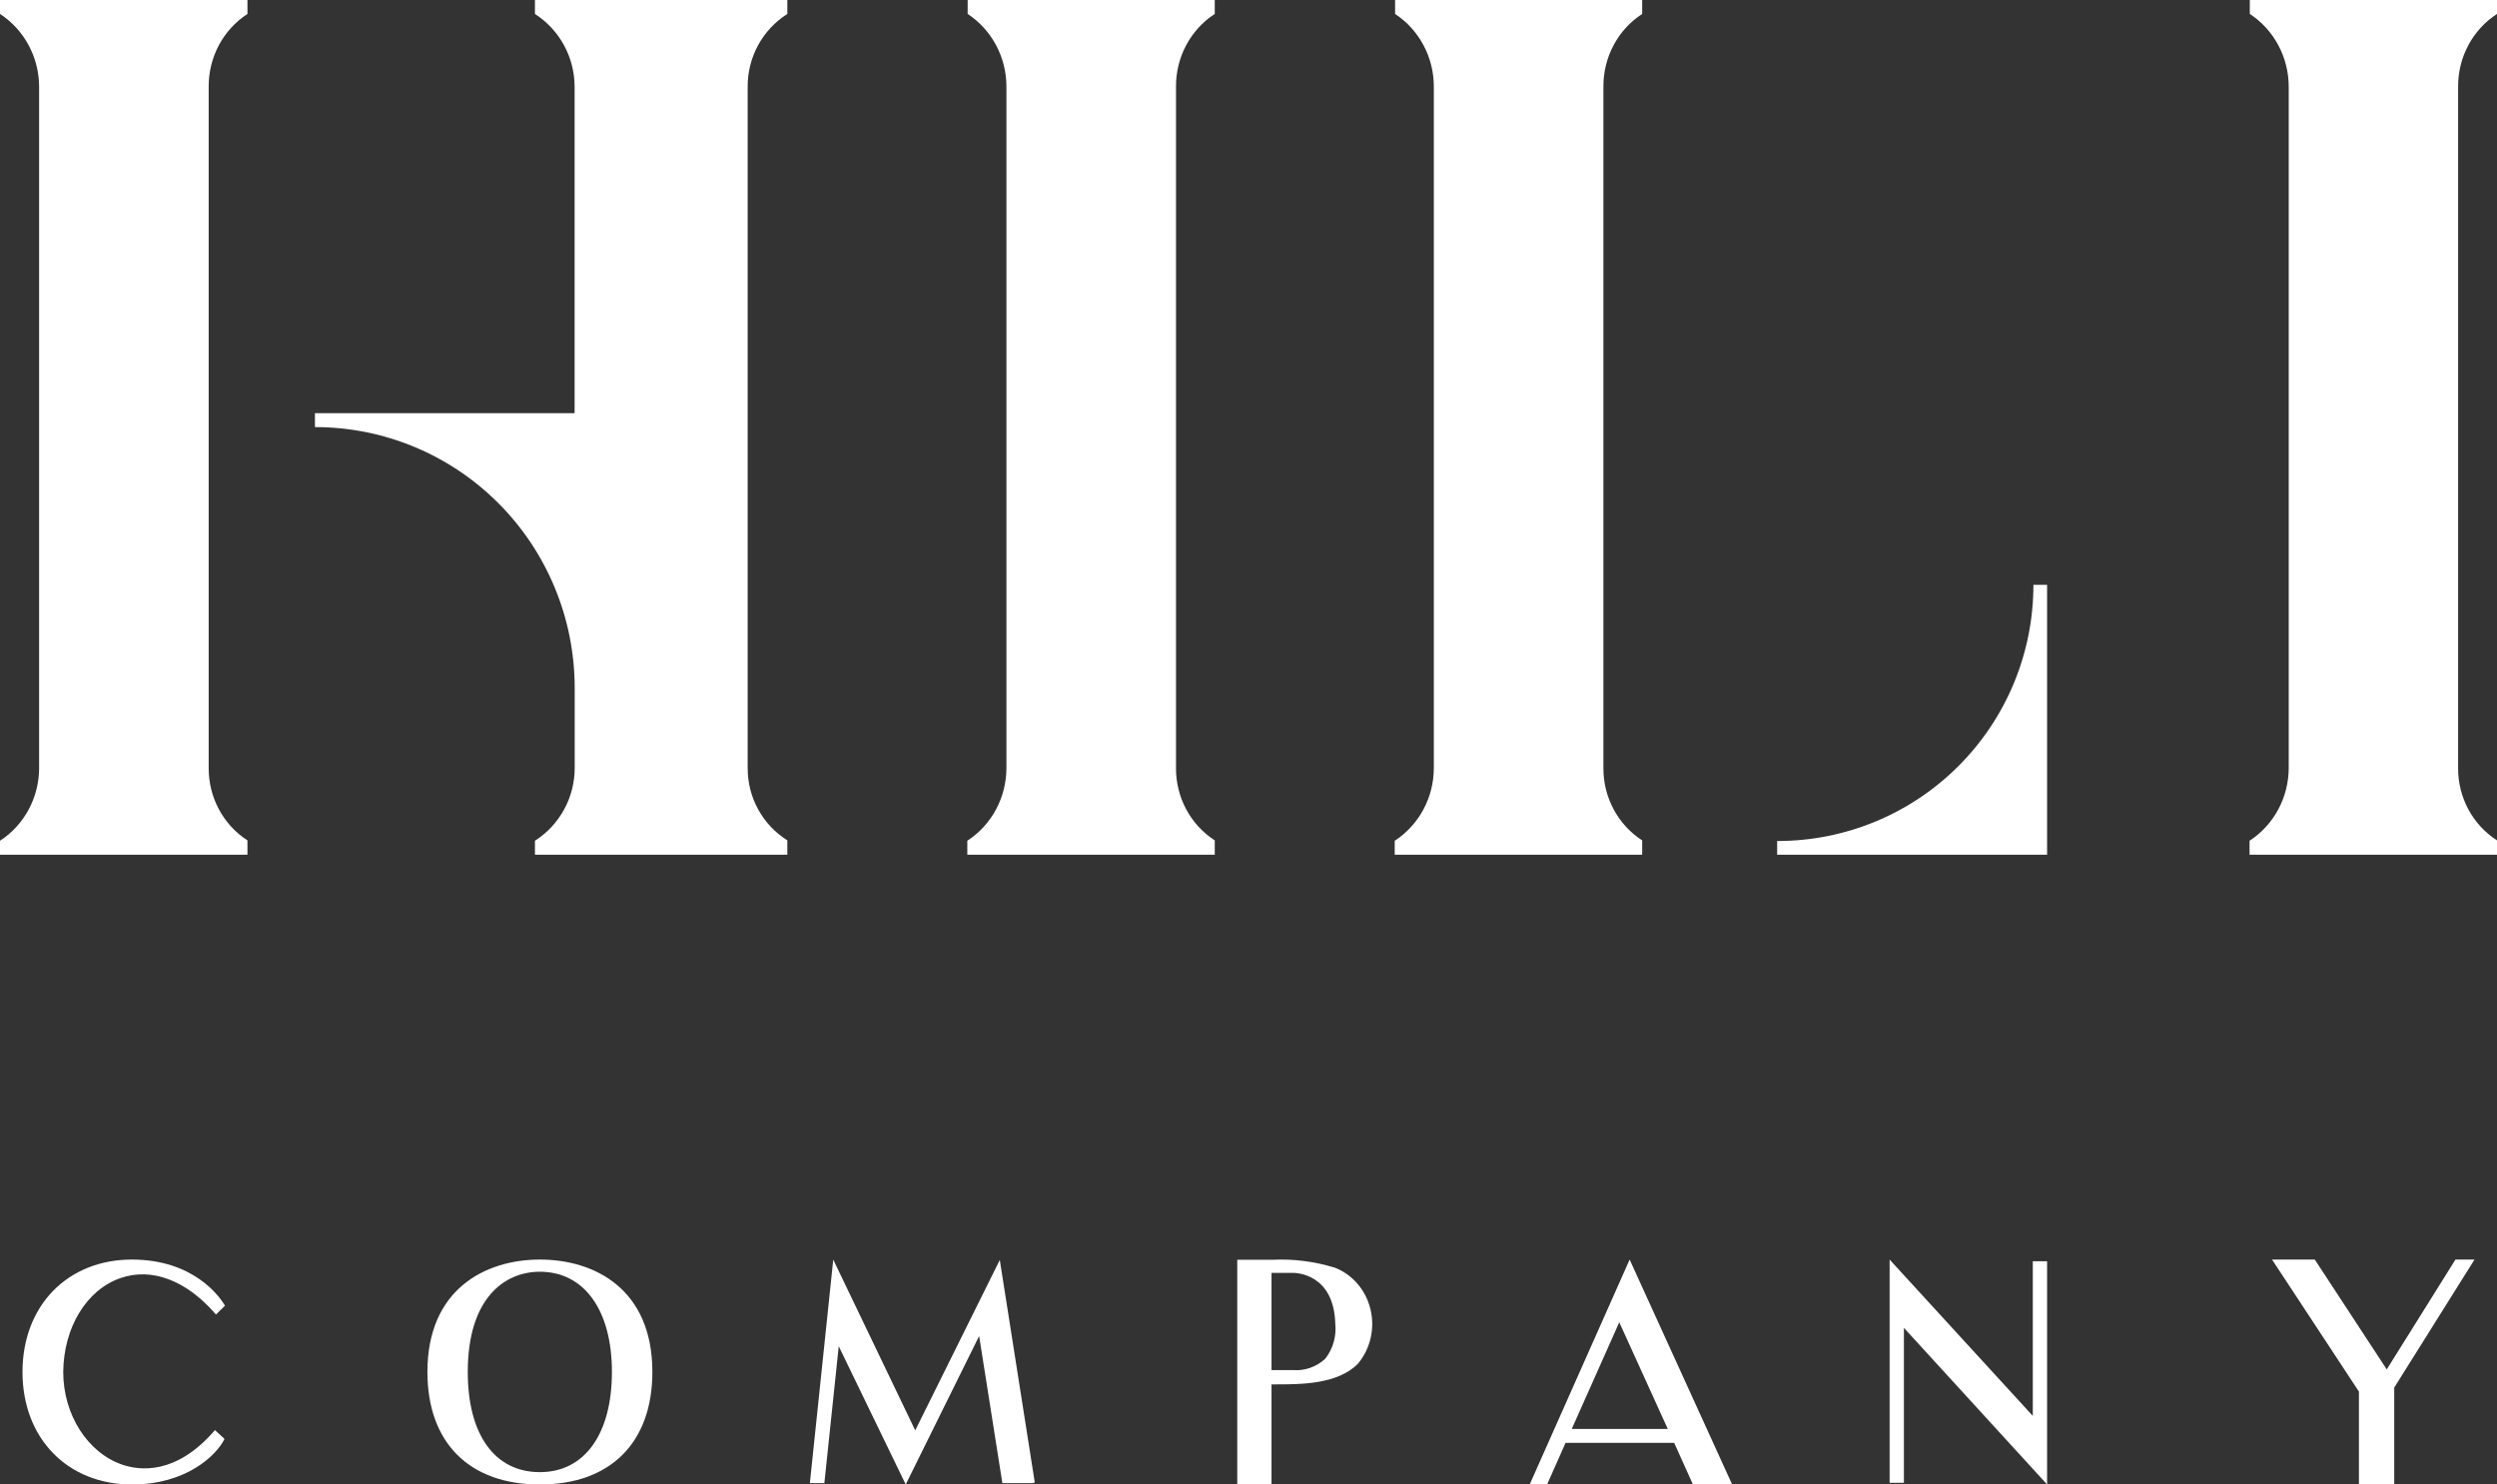
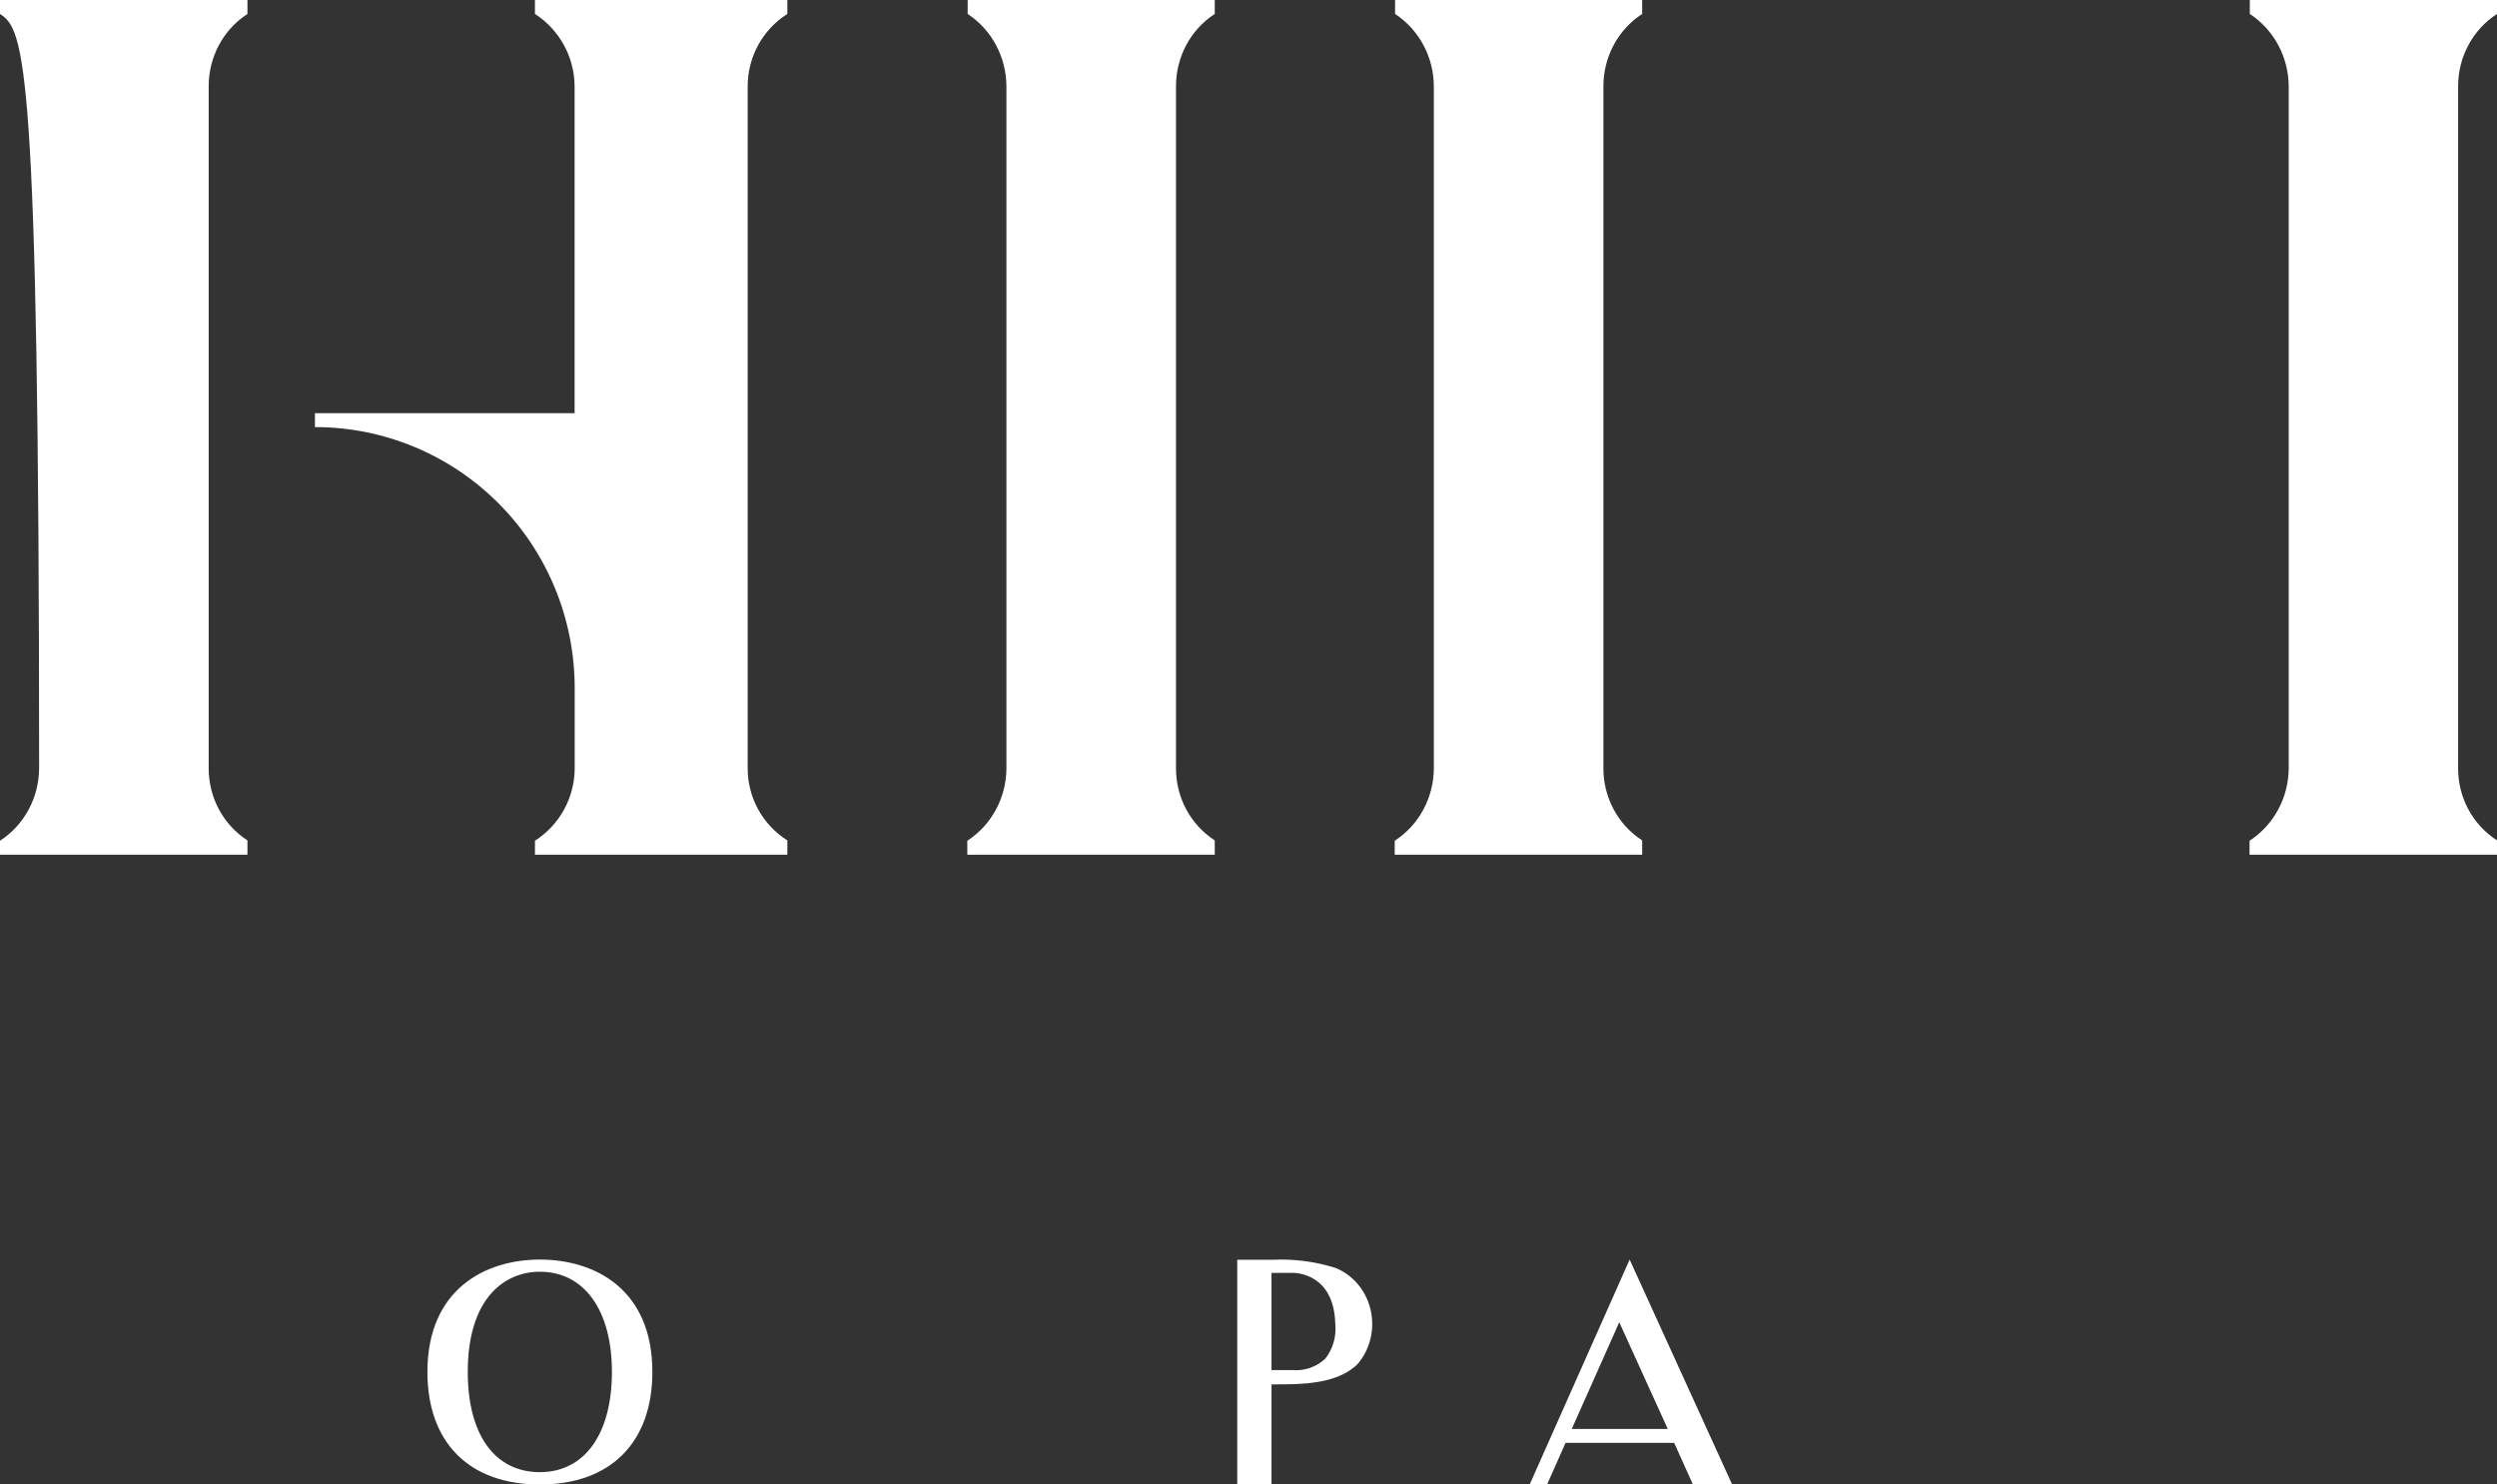
<svg xmlns="http://www.w3.org/2000/svg" width="111px" height="66px" viewBox="0 0 111 66" version="1.1">
  <rect x="0" y="0" width="111" height="66" fill="#333333" stroke="none" />
  <title>BB5AF710-047D-4D0F-B1E1-B25F768FE756@2x</title>
  <desc>Created with sketchtool.</desc>
  <defs />
  <g id="Page-1" stroke="none" stroke-width="1" fill="none" fill-rule="evenodd">
    <g id="Symbols" transform="translate(-215, -199)" fill="#FFFFFF" fill-rule="nonzero">
      <g id="Hili-Logo-Copy" transform="translate(215, 199)">
        <path d="M54,0 L54,0.62 C52.919,1.321 52.268,2.545 52.277,3.857 L52.277,34.139 C52.268,35.447 52.92,36.668 54,37.363 L54,38 L43,38 L43,37.38 C44.083,36.677 44.74,35.454 44.739,34.139 L44.739,3.857 C44.74,2.547 44.091,1.328 43.016,0.62 L43.016,0 L54,0 Z" id="Shape" />
        <path d="M73,0 L73,0.62 C71.919,1.321 71.268,2.545 71.277,3.857 L71.277,34.139 C71.268,35.447 71.92,36.668 73,37.363 L73,38 L62,38 L62,37.38 C63.083,36.677 63.74,35.454 63.739,34.139 L63.739,3.857 C63.74,2.547 63.091,1.328 62.016,0.62 L62.016,0 L73,0 Z" id="Shape" />
        <path d="M111,0 L111,0.62 C109.917,1.32 109.263,2.544 109.271,3.857 L109.271,34.139 C109.262,35.448 109.916,36.669 111,37.363 L111,38 L100,38 L100,37.38 C101.083,36.676 101.74,35.453 101.741,34.139 L101.741,3.857 C101.74,2.547 101.089,1.327 100.012,0.62 L100.012,0 L111,0 Z" id="Shape" />
-         <path d="M11,0 L11,0.62 C9.919,1.321 9.268,2.545 9.277,3.857 L9.277,34.139 C9.268,35.447 9.92,36.668 11,37.363 L11,38 L0,38 L0,37.38 C1.083,36.677 1.74,35.454 1.739,34.139 L1.739,3.857 C1.736,2.544 1.08,1.324 8.31816443e-16,0.62 L0,0 L11,0 Z" id="Shape" />
+         <path d="M11,0 L11,0.62 C9.919,1.321 9.268,2.545 9.277,3.857 L9.277,34.139 C9.268,35.447 9.92,36.668 11,37.363 L11,38 L0,38 L0,37.38 C1.083,36.677 1.74,35.454 1.739,34.139 C1.736,2.544 1.08,1.324 8.31816443e-16,0.62 L0,0 L11,0 Z" id="Shape" />
        <path d="M35,0.62 L35,0 L23.78,0 L23.78,0.62 C24.878,1.327 25.542,2.547 25.543,3.857 L25.543,18.369 L14,18.369 L14,18.989 C17.061,18.986 19.997,20.206 22.163,22.38 C24.329,24.554 25.546,27.504 25.547,30.581 L25.547,34.139 C25.55,35.452 24.883,36.675 23.78,37.38 L23.78,38 L35,38 L35,37.363 C33.895,36.669 33.228,35.448 33.237,34.139 L33.237,3.857 C33.229,2.544 33.895,1.32 35,0.62 Z" id="Shape" />
-         <path d="M91,37.391 L91,26 L90.392,26 C90.395,29.024 89.196,31.924 87.058,34.061 C84.921,36.199 82.022,37.397 79,37.391 L79,38 L91,38 L91,37.391 Z" id="Shape" />
-         <path d="M5.358,56.823 C6.738,56.343 8.27,56.918 9.56,58.397 L9.6,58.444 L10,58.05 L9.978,58.011 C9.775,57.677 8.63,56 5.862,56 C3,56 1,58.054 1,61 C1,63.946 3,66 5.862,66 C8.279,66 9.605,64.714 9.969,63.997 L9.969,63.963 L9.555,63.581 L9.515,63.629 C7.821,65.567 6.23,65.391 5.43,65.117 C3.889,64.585 2.811,62.891 2.811,61 C2.829,59.023 3.844,57.342 5.358,56.823 Z" id="Shape" />
        <path d="M23.998,56 C21.58,56 19,57.313 19,60.996 C19,64.129 20.849,66 23.998,66 C27.146,66 29,64.129 29,60.996 C29,57.313 26.439,56 23.998,56 Z M23.998,56.541 C25.976,56.541 27.202,58.258 27.202,60.996 C27.202,63.734 26.004,65.451 23.998,65.451 C21.991,65.451 20.794,63.785 20.794,60.996 C20.794,57.691 22.449,56.541 23.998,56.541 Z" id="Shape" />
-         <polygon id="Shape" points="40.685 63.594 37.117 56.162 37.042 56 36.008 65.878 36 65.939 36.646 65.939 37.285 59.854 40.218 65.908 40.262 66 43.526 59.399 44.551 65.891 44.559 65.939 45.896 65.939 46 65.913 44.444 56.017" />
        <path d="M59.314,56.356 C58.431,56.083 57.511,55.966 56.591,56.008 L55,56.008 L55,66 L56.523,66 L56.523,61.549 L56.731,61.549 C57.817,61.549 59.463,61.549 60.362,60.633 C60.921,59.969 61.13,59.058 60.92,58.2 C60.71,57.343 60.109,56.65 59.314,56.351 L59.314,56.356 Z M59.357,58.843 C59.417,59.41 59.255,59.977 58.907,60.415 C58.511,60.777 57.993,60.956 57.469,60.913 L56.523,60.913 L56.523,56.591 L57.469,56.591 C57.656,56.591 59.293,56.654 59.357,58.843 Z" id="Shape" />
        <path d="M68.035,65.92 L68,66 L68.773,66 L69.594,64.15 L74.423,64.15 L75.257,66 L77,66 L72.443,56 L68.035,65.92 Z M69.87,63.531 L71.982,58.788 L74.138,63.531 L69.87,63.531 Z" id="Shape" />
-         <polygon id="Shape" points="90.365 62.951 84.083 56.092 84 56 84 65.925 84.635 65.925 84.635 59.036 90.917 65.908 91 66 91 56.075 90.365 56.075" />
-         <polygon id="Shape" points="109.153 56 106.099 60.884 102.9 56 101 56 104.862 61.87 104.862 66 106.432 66 106.432 61.691 109.947 56.085 110 56" />
      </g>
    </g>
  </g>
</svg>